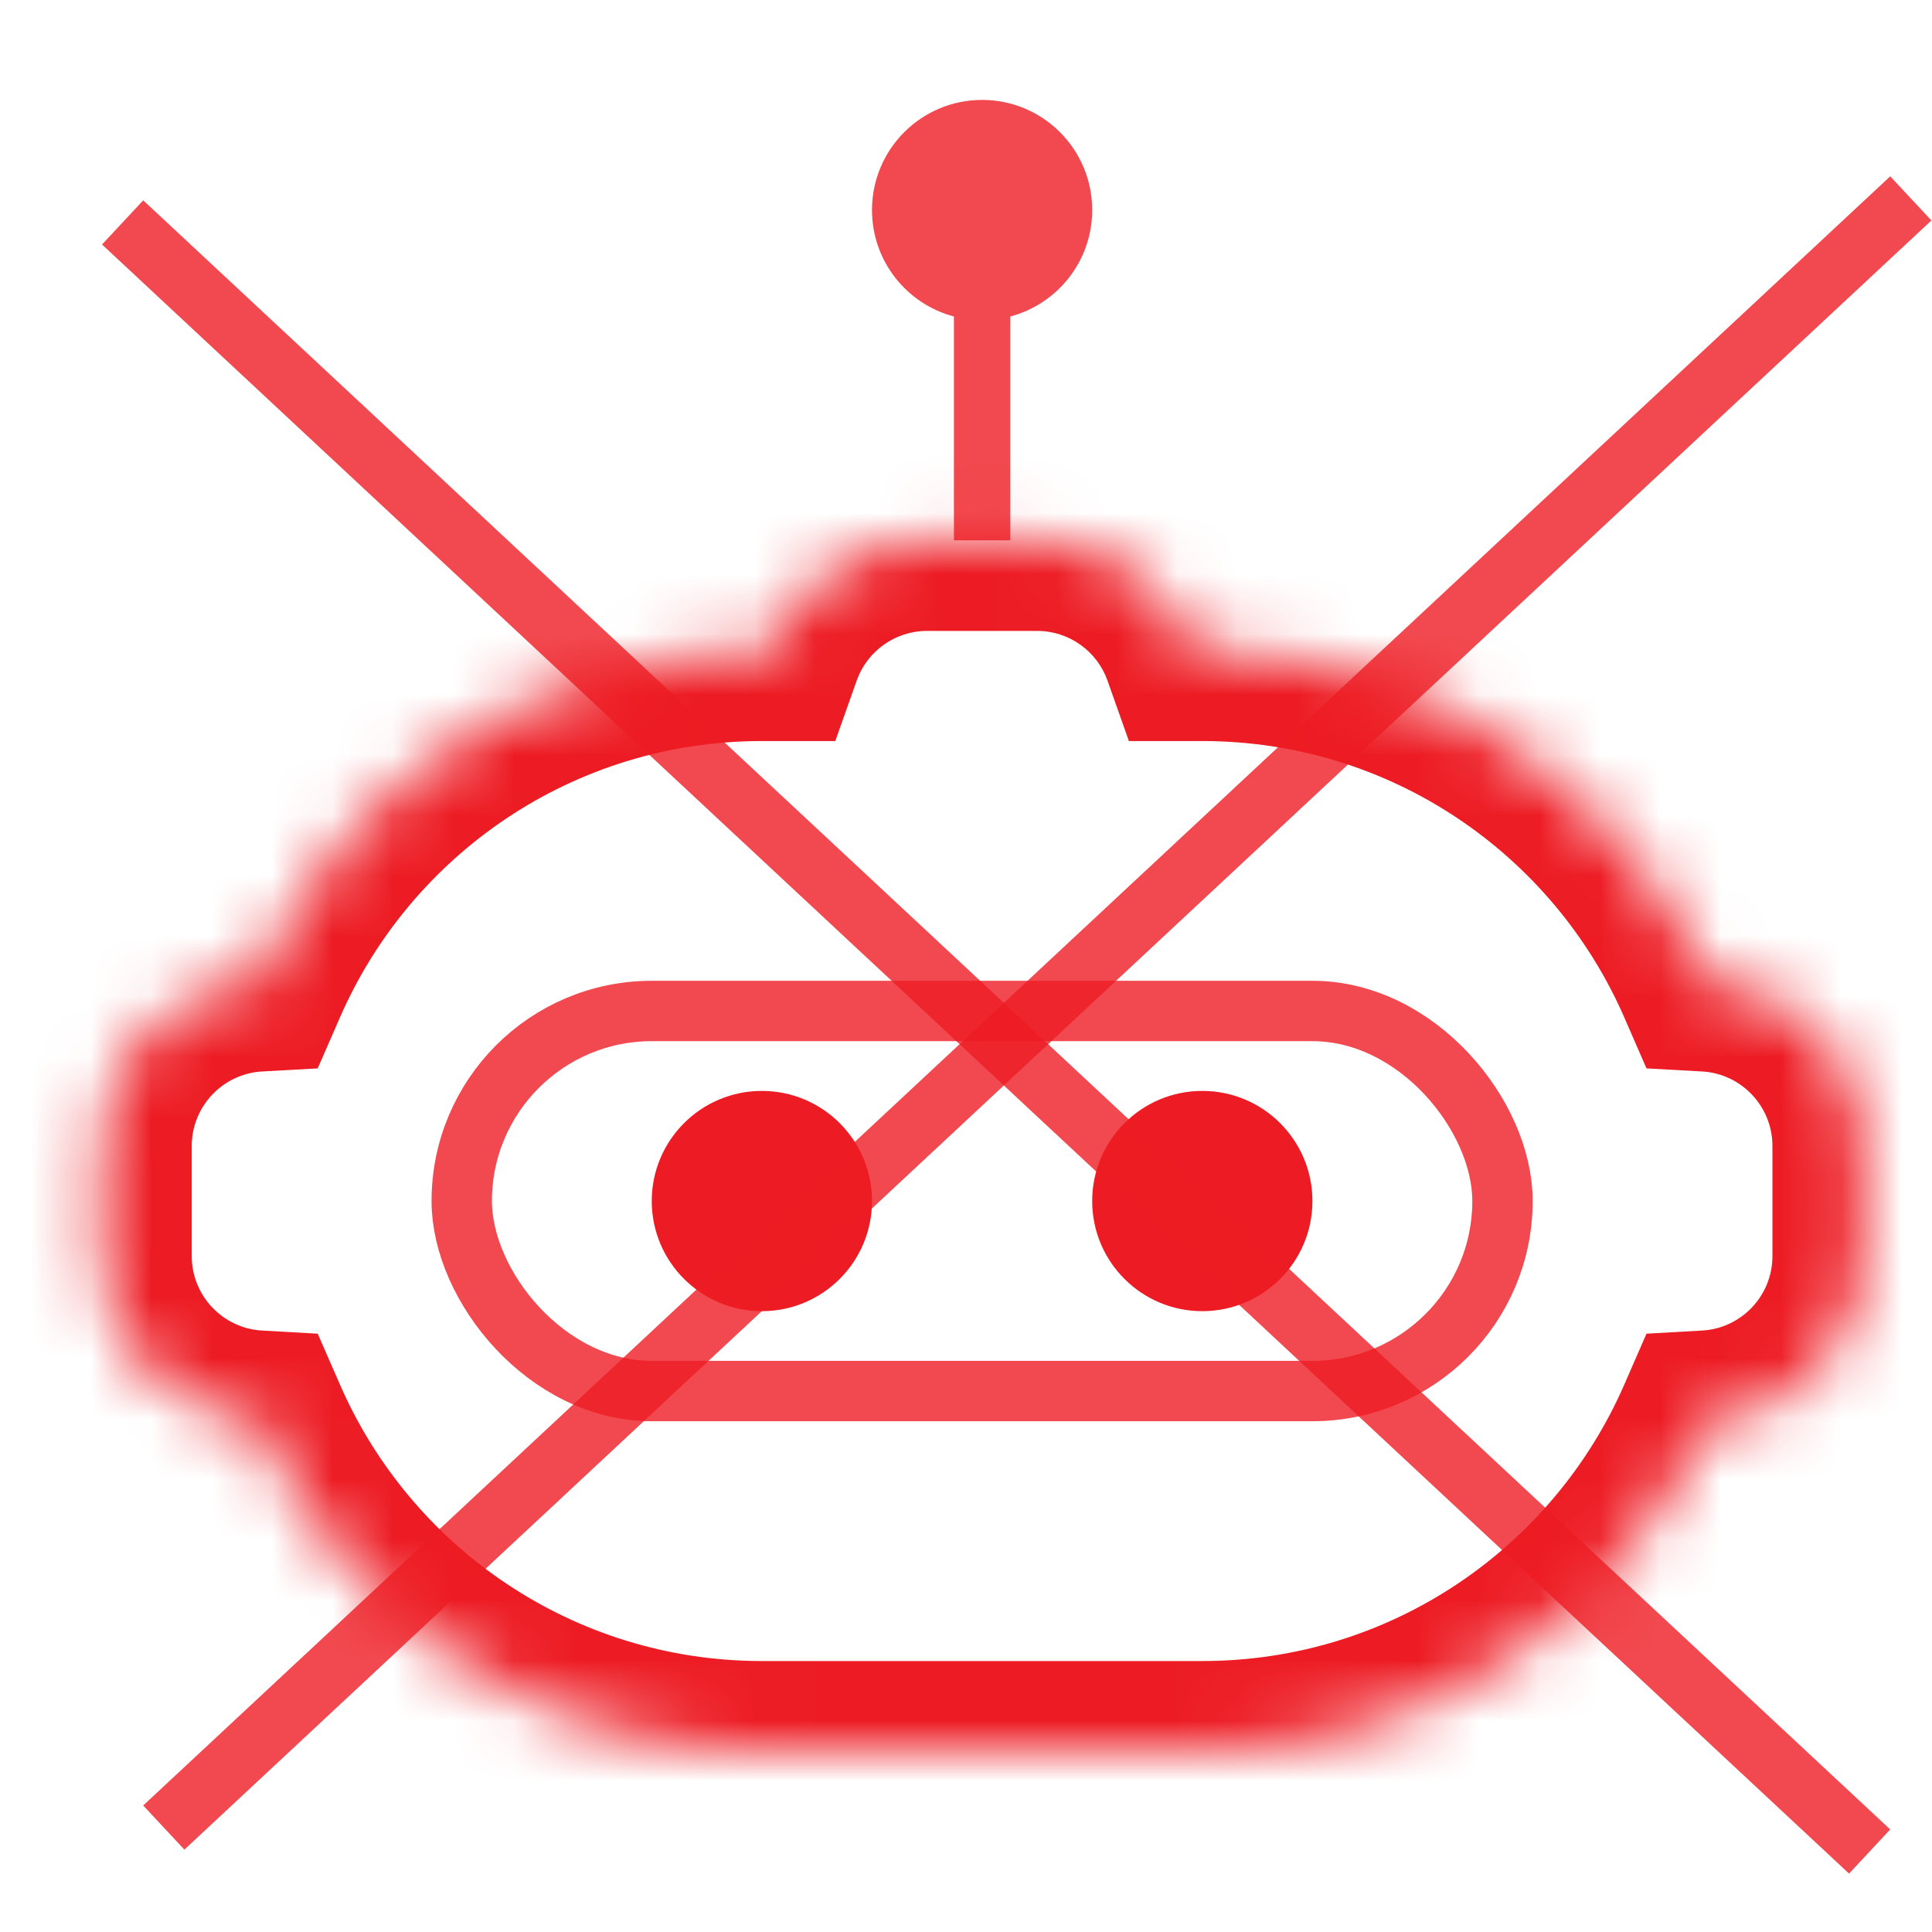
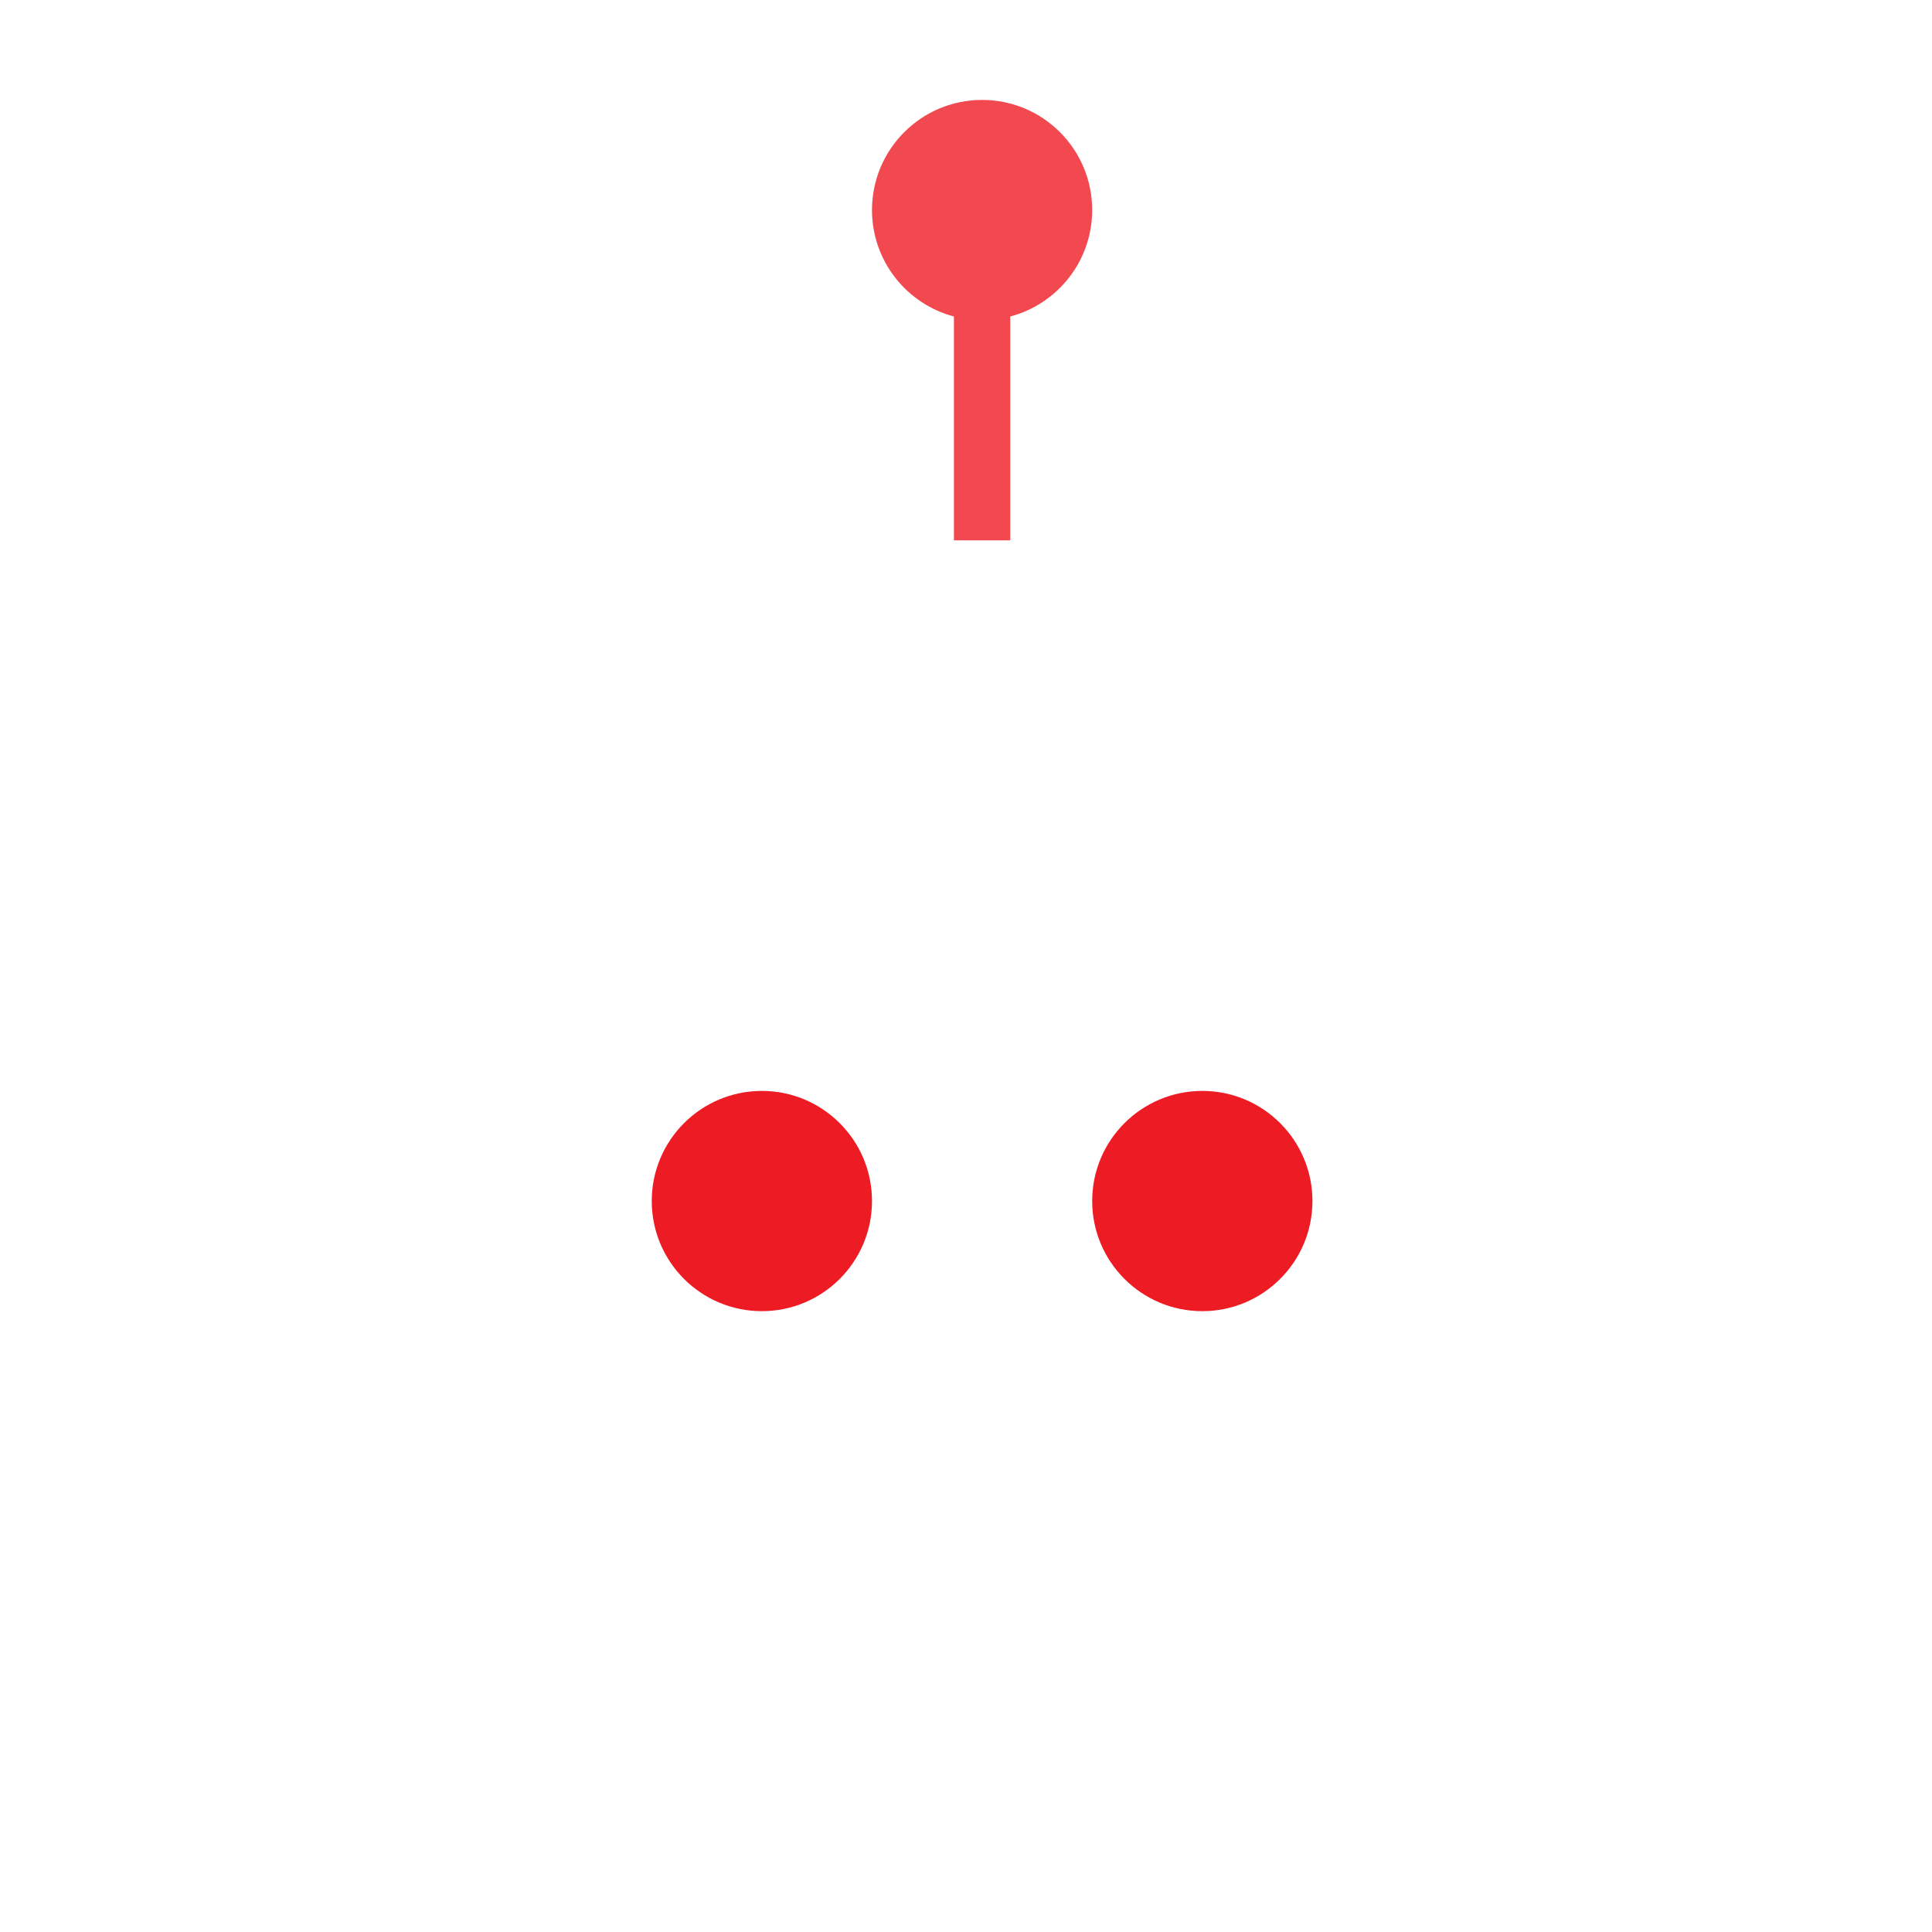
<svg xmlns="http://www.w3.org/2000/svg" width="32" height="32" viewBox="0 0 32 32" fill="none">
  <mask id="path-1-inside-1_214_1074" fill="white">
-     <path fill-rule="evenodd" clip-rule="evenodd" d="M19.758 10.774H19.914C23.655 10.774 26.87 13.027 28.276 16.25C29.715 16.33 30.857 17.522 30.857 18.981V20.805C30.857 22.264 29.715 23.456 28.276 23.536C26.87 26.759 23.655 29.012 19.914 29.012H12.619C8.878 29.012 5.663 26.759 4.257 23.536C2.818 23.456 1.676 22.264 1.676 20.805V18.981C1.676 17.522 2.818 16.33 4.257 16.25C5.663 13.027 8.878 10.774 12.619 10.774H12.774C13.15 9.711 14.163 8.95 15.354 8.95H17.178C18.369 8.95 19.383 9.711 19.758 10.774Z" />
+     <path fill-rule="evenodd" clip-rule="evenodd" d="M19.758 10.774H19.914C23.655 10.774 26.87 13.027 28.276 16.25C29.715 16.33 30.857 17.522 30.857 18.981V20.805C30.857 22.264 29.715 23.456 28.276 23.536C26.87 26.759 23.655 29.012 19.914 29.012H12.619C8.878 29.012 5.663 26.759 4.257 23.536C2.818 23.456 1.676 22.264 1.676 20.805V18.981C5.663 13.027 8.878 10.774 12.619 10.774H12.774C13.15 9.711 14.163 8.95 15.354 8.95H17.178C18.369 8.95 19.383 9.711 19.758 10.774Z" />
  </mask>
-   <path d="M19.758 10.774L18.344 11.274L18.698 12.274H19.758V10.774ZM28.276 16.25L26.902 16.849L27.271 17.696L28.193 17.747L28.276 16.25ZM28.276 23.536L28.193 22.038L27.271 22.09L26.902 22.936L28.276 23.536ZM4.257 23.536L5.632 22.936L5.262 22.09L4.341 22.038L4.257 23.536ZM4.257 16.25L4.341 17.747L5.262 17.696L5.632 16.849L4.257 16.25ZM12.774 10.774V12.274H13.835L14.189 11.274L12.774 10.774ZM19.758 12.274H19.914V9.274H19.758V12.274ZM19.914 12.274C23.038 12.274 25.725 14.153 26.902 16.849L29.651 15.65C28.015 11.9 24.273 9.274 19.914 9.274V12.274ZM28.193 17.747C28.841 17.784 29.357 18.323 29.357 18.981H32.357C32.357 16.722 30.589 14.877 28.36 14.752L28.193 17.747ZM29.357 18.981V20.805H32.357V18.981H29.357ZM29.357 20.805C29.357 21.463 28.841 22.002 28.193 22.038L28.36 25.034C30.589 24.909 32.357 23.064 32.357 20.805H29.357ZM26.902 22.936C25.725 25.632 23.038 27.512 19.914 27.512V30.512C24.273 30.512 28.015 27.886 29.651 24.136L26.902 22.936ZM19.914 27.512H12.619V30.512H19.914V27.512ZM12.619 27.512C9.496 27.512 6.808 25.632 5.632 22.936L2.882 24.136C4.518 27.886 8.26 30.512 12.619 30.512V27.512ZM4.341 22.038C3.692 22.002 3.176 21.463 3.176 20.805H0.176C0.176 23.064 1.944 24.909 4.173 25.034L4.341 22.038ZM3.176 20.805V18.981H0.176V20.805H3.176ZM3.176 18.981C3.176 18.323 3.692 17.784 4.341 17.747L4.173 14.752C1.944 14.877 0.176 16.722 0.176 18.981H3.176ZM5.632 16.849C6.808 14.153 9.496 12.274 12.619 12.274V9.274C8.26 9.274 4.518 11.9 2.882 15.65L5.632 16.849ZM12.619 12.274H12.774V9.274H12.619V12.274ZM14.189 11.274C14.359 10.792 14.819 10.45 15.354 10.45V7.45C13.508 7.45 11.941 8.631 11.36 10.274L14.189 11.274ZM15.354 10.45H17.178V7.45H15.354V10.45ZM17.178 10.45C17.714 10.45 18.174 10.792 18.344 11.274L21.173 10.274C20.592 8.631 19.025 7.45 17.178 7.45V10.45Z" fill="#ED1C24" mask="url(#path-1-inside-1_214_1074)" />
-   <rect opacity="0.8" x="7.648" y="16.745" width="17.238" height="6.295" rx="3.148" stroke="#ED1C24" />
  <circle cx="19.914" cy="19.893" r="1.824" fill="#ED1C24" />
  <circle cx="12.619" cy="19.893" r="1.824" fill="#ED1C24" />
  <path opacity="0.8" fill-rule="evenodd" clip-rule="evenodd" d="M16.733 5.242C17.515 5.036 18.09 4.324 18.09 3.479C18.09 2.471 17.274 1.655 16.267 1.655C15.259 1.655 14.443 2.471 14.443 3.479C14.443 4.325 15.019 5.036 15.8 5.242V8.95H16.733V5.242Z" fill="#ED1C24" />
-   <line opacity="0.8" x1="31.649" y1="3.286" x2="2.713" y2="30.27" stroke="#ED1C24" />
-   <line opacity="0.8" x1="30.967" y1="30.667" x2="2.031" y2="3.684" stroke="#ED1C24" />
</svg>